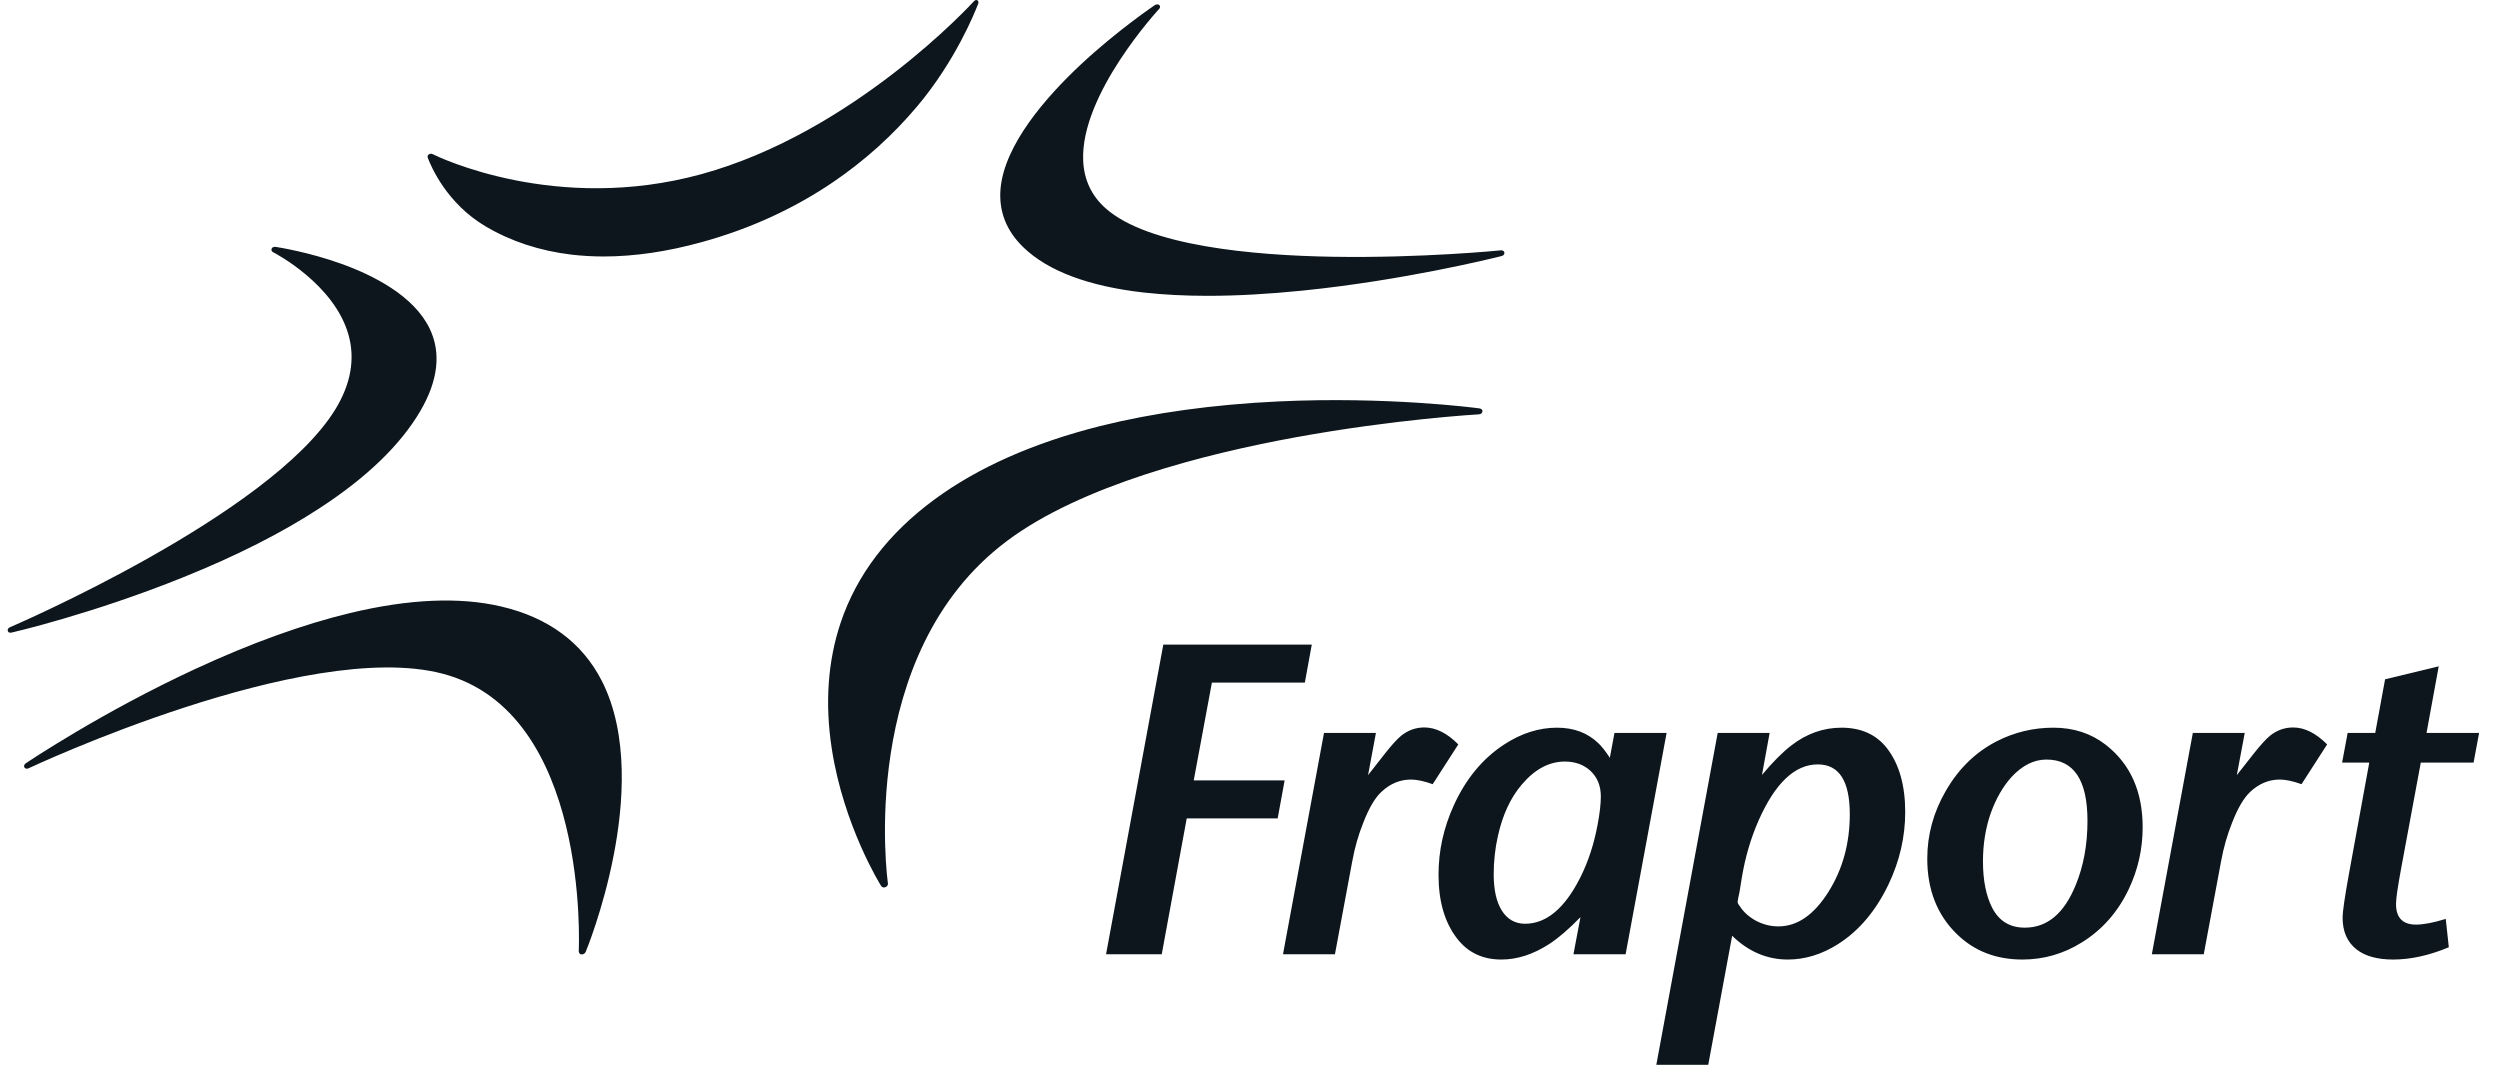
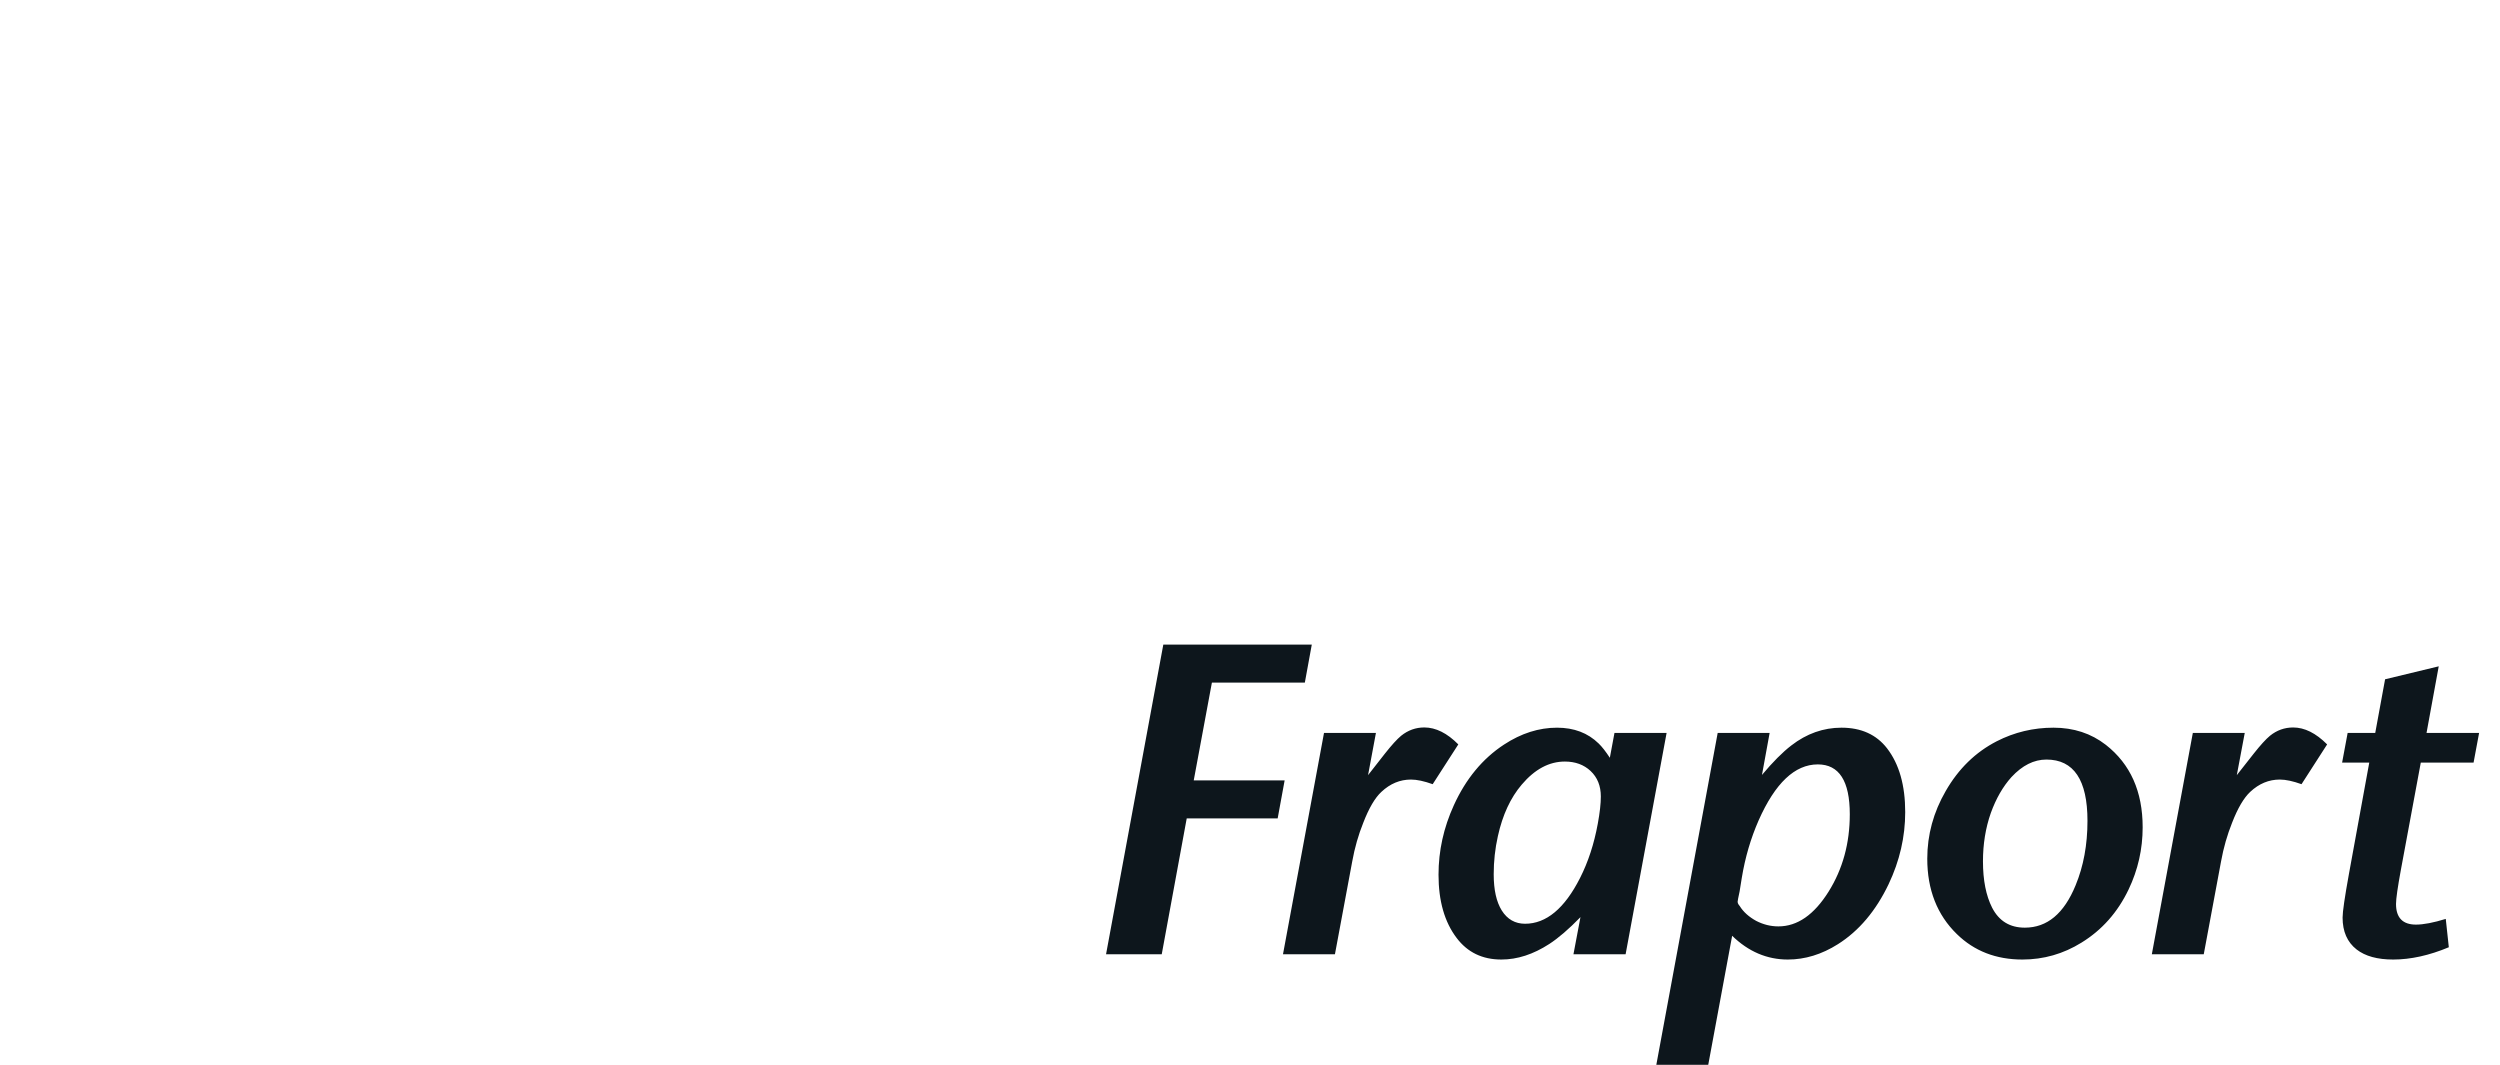
<svg xmlns="http://www.w3.org/2000/svg" width="108" height="46" viewBox="0 0 108 46" fill="none">
  <g clip-path="url(#clip0_487_10562)">
    <path d="M47.781 41.225L50.255 27.848H56.669L56.369 29.489H52.354L51.569 33.714H55.496L55.195 35.356H51.266L50.187 41.225H47.781ZM55.425 41.225L57.197 31.663H59.44L59.1 33.486L59.829 32.555C60.118 32.189 60.35 31.934 60.528 31.786C60.826 31.546 61.16 31.426 61.531 31.426C62.024 31.426 62.514 31.669 62.999 32.158L61.892 33.877C61.524 33.745 61.212 33.677 60.954 33.677C60.482 33.677 60.056 33.852 59.676 34.209C59.397 34.467 59.137 34.913 58.892 35.546C58.683 36.066 58.524 36.619 58.417 37.21L57.669 41.225H55.425ZM70.226 41.225H67.973L68.276 39.62C67.771 40.14 67.323 40.524 66.931 40.779C66.238 41.228 65.549 41.452 64.859 41.452C64.038 41.452 63.397 41.142 62.928 40.521C62.404 39.832 62.144 38.922 62.144 37.788C62.144 36.755 62.364 35.755 62.806 34.787C63.324 33.649 64.047 32.773 64.972 32.167C65.717 31.678 66.481 31.436 67.265 31.436C67.995 31.436 68.595 31.663 69.061 32.118C69.208 32.26 69.368 32.466 69.545 32.736L69.745 31.663H71.997L70.226 41.225ZM67.602 32.899C66.922 32.899 66.303 33.231 65.739 33.895C65.254 34.464 64.911 35.205 64.709 36.118C64.586 36.662 64.528 37.213 64.528 37.769C64.528 38.439 64.644 38.962 64.877 39.334C65.117 39.715 65.454 39.906 65.883 39.906C66.796 39.906 67.59 39.248 68.258 37.929C68.611 37.234 68.865 36.453 69.024 35.586C69.113 35.104 69.156 34.71 69.156 34.409C69.156 33.951 69.009 33.585 68.712 33.305C68.421 33.034 68.053 32.899 67.602 32.899ZM71.553 46L74.204 31.663H76.448L76.117 33.477C76.589 32.914 77.012 32.49 77.385 32.204C78.047 31.691 78.771 31.436 79.552 31.436C80.404 31.436 81.06 31.734 81.52 32.327C82.044 33.007 82.305 33.923 82.305 35.082C82.305 36.152 82.066 37.191 81.588 38.197C81.039 39.346 80.309 40.213 79.399 40.788C78.7 41.231 77.977 41.452 77.232 41.452C76.337 41.452 75.534 41.111 74.829 40.426L73.796 46H71.553ZM78.529 33.022C77.539 33.022 76.687 33.828 75.972 35.442C75.632 36.217 75.39 37.041 75.246 37.92C75.194 38.255 75.163 38.452 75.151 38.51C75.093 38.775 75.065 38.925 75.065 38.956C75.065 38.993 75.078 39.033 75.102 39.07C75.114 39.088 75.136 39.113 75.16 39.147C75.317 39.399 75.556 39.611 75.868 39.783C76.175 39.94 76.49 40.02 76.828 40.02C77.646 40.02 78.369 39.519 78.995 38.519C79.605 37.545 79.911 36.429 79.911 35.177C79.911 33.739 79.451 33.022 78.529 33.022ZM88.71 31.436C89.581 31.436 90.335 31.682 90.972 32.177C92.033 33.007 92.563 34.194 92.563 35.737C92.563 36.681 92.361 37.575 91.956 38.424C91.484 39.411 90.807 40.176 89.921 40.721C89.133 41.21 88.281 41.452 87.368 41.452C86.231 41.452 85.287 41.087 84.536 40.352C83.684 39.522 83.258 38.436 83.258 37.096C83.258 36.063 83.525 35.088 84.055 34.172C84.609 33.207 85.345 32.493 86.258 32.023C87.022 31.632 87.84 31.436 88.71 31.436ZM88.407 32.813C87.865 32.813 87.362 33.065 86.893 33.572C86.528 33.978 86.231 34.492 86.004 35.119C85.777 35.765 85.664 36.462 85.664 37.21C85.664 38.024 85.796 38.692 86.059 39.211C86.357 39.789 86.826 40.075 87.472 40.075C88.438 40.075 89.167 39.466 89.667 38.243C90.007 37.422 90.179 36.493 90.179 35.46C90.179 33.695 89.587 32.813 88.407 32.813ZM92.959 41.225L94.73 31.663H96.973L96.63 33.486L97.362 32.555C97.651 32.189 97.884 31.934 98.062 31.786C98.359 31.546 98.693 31.427 99.064 31.427C99.558 31.427 100.045 31.669 100.532 32.158L99.426 33.877C99.058 33.745 98.745 33.677 98.488 33.677C98.016 33.677 97.59 33.852 97.209 34.209C96.933 34.467 96.67 34.913 96.425 35.546C96.217 36.066 96.057 36.619 95.95 37.21L95.202 41.225H92.959ZM101.179 32.945L101.418 31.663H102.61L103.036 29.345L105.353 28.785L104.826 31.663H107.097L106.858 32.945H104.578L103.716 37.588C103.579 38.335 103.508 38.824 103.508 39.051C103.508 39.645 103.796 39.943 104.369 39.943C104.698 39.943 105.126 39.86 105.657 39.697L105.789 40.921C104.945 41.274 104.142 41.452 103.386 41.452C102.705 41.452 102.178 41.308 101.804 41.016C101.4 40.699 101.2 40.241 101.2 39.639C101.2 39.386 101.292 38.759 101.473 37.76L102.352 32.945H101.179Z" fill="#0D161C" />
-     <path d="M38.255 38.323C38.144 38.366 38.086 38.308 38.056 38.258C38.04 38.234 36.443 35.676 35.931 32.334C35.631 30.378 35.763 28.549 36.318 26.895C37.013 24.829 38.377 23.04 40.379 21.57C42.251 20.192 44.657 19.129 47.526 18.406C49.816 17.834 52.406 17.475 55.225 17.342C59.915 17.121 63.712 17.616 63.902 17.641C63.948 17.647 64.049 17.671 64.04 17.776C64.034 17.843 63.973 17.896 63.89 17.899C63.853 17.902 60.298 18.102 55.967 18.892C52.053 19.608 46.711 20.964 43.502 23.369C36.977 28.251 38.344 38.068 38.359 38.166C38.368 38.243 38.31 38.301 38.255 38.323ZM25.305 41.112C25.314 41.096 26.056 39.294 26.51 36.952C26.933 34.793 27.184 31.737 25.998 29.413C25.152 27.759 23.69 26.677 21.649 26.2C19.856 25.779 17.661 25.874 15.124 26.483C13.101 26.969 10.854 27.78 8.442 28.896C4.406 30.766 1.258 32.878 1.126 32.967C1.098 32.986 1 33.053 1.059 33.158C1.095 33.222 1.187 33.213 1.23 33.192C1.35 33.136 13.214 27.574 19.105 29.099C25.492 30.757 25.005 40.976 25.002 41.081C25.002 41.133 25.02 41.231 25.14 41.231C25.204 41.231 25.272 41.191 25.305 41.112ZM0.335 27.249C0.32 27.187 0.36 27.125 0.427 27.098C0.541 27.049 11.663 22.268 14.483 17.69C15.157 16.592 15.35 15.504 15.053 14.455C14.434 12.273 11.89 10.941 11.783 10.886C11.749 10.871 11.709 10.815 11.734 10.745C11.764 10.665 11.863 10.658 11.909 10.665C12.053 10.689 13.328 10.889 14.728 11.39C16.098 11.879 17.873 12.764 18.562 14.197C19.065 15.242 18.927 16.439 18.161 17.751C17.309 19.212 15.844 20.626 13.815 21.948C12.194 23.009 10.214 24.014 7.921 24.936C3.992 26.523 0.531 27.322 0.498 27.328C0.458 27.335 0.36 27.35 0.335 27.249ZM30.31 10.461C32.392 9.89 34.304 9.013 35.999 7.861C37.354 6.938 38.577 5.838 39.631 4.583C41.271 2.634 42.111 0.543 42.251 0.177C42.258 0.165 42.303 0.082 42.23 0.017C42.193 -0.013 42.129 -0.004 42.077 0.051C41.988 0.147 36.888 5.721 30.295 7.525C24.027 9.244 18.93 6.781 18.682 6.655C18.648 6.64 18.599 6.628 18.529 6.668C18.461 6.705 18.464 6.775 18.483 6.824C18.611 7.16 19.28 8.78 20.987 9.785C22.078 10.428 23.322 10.837 24.686 11C25.137 11.052 25.603 11.08 26.078 11.08C27.402 11.08 28.818 10.873 30.31 10.461ZM52.173 12.78C51.18 12.78 50.26 12.731 49.417 12.638C47.026 12.368 45.273 11.71 44.21 10.683C43.471 9.97 43.14 9.121 43.223 8.153C43.395 6.237 45.2 4.183 46.683 2.794C48.283 1.3 49.871 0.236 49.886 0.223C49.911 0.208 49.999 0.159 50.073 0.214C50.134 0.26 50.116 0.337 50.088 0.371C50.052 0.411 46.659 4.073 46.794 6.947C46.83 7.771 47.158 8.463 47.765 9.001C49.598 10.625 54.11 11.034 57.573 11.092C61.407 11.156 64.797 10.818 64.831 10.815C64.883 10.809 64.972 10.824 64.987 10.904C65.008 11.024 64.892 11.055 64.858 11.064C64.429 11.172 60.61 12.113 56.292 12.552C54.805 12.703 53.429 12.78 52.173 12.78Z" fill="#0D161C" />
  </g>
  <defs>
    <clipPath id="clip0_487_10562">
      <rect width="107" height="46" fill="white" transform="translate(0.332)" />
    </clipPath>
  </defs>
</svg>